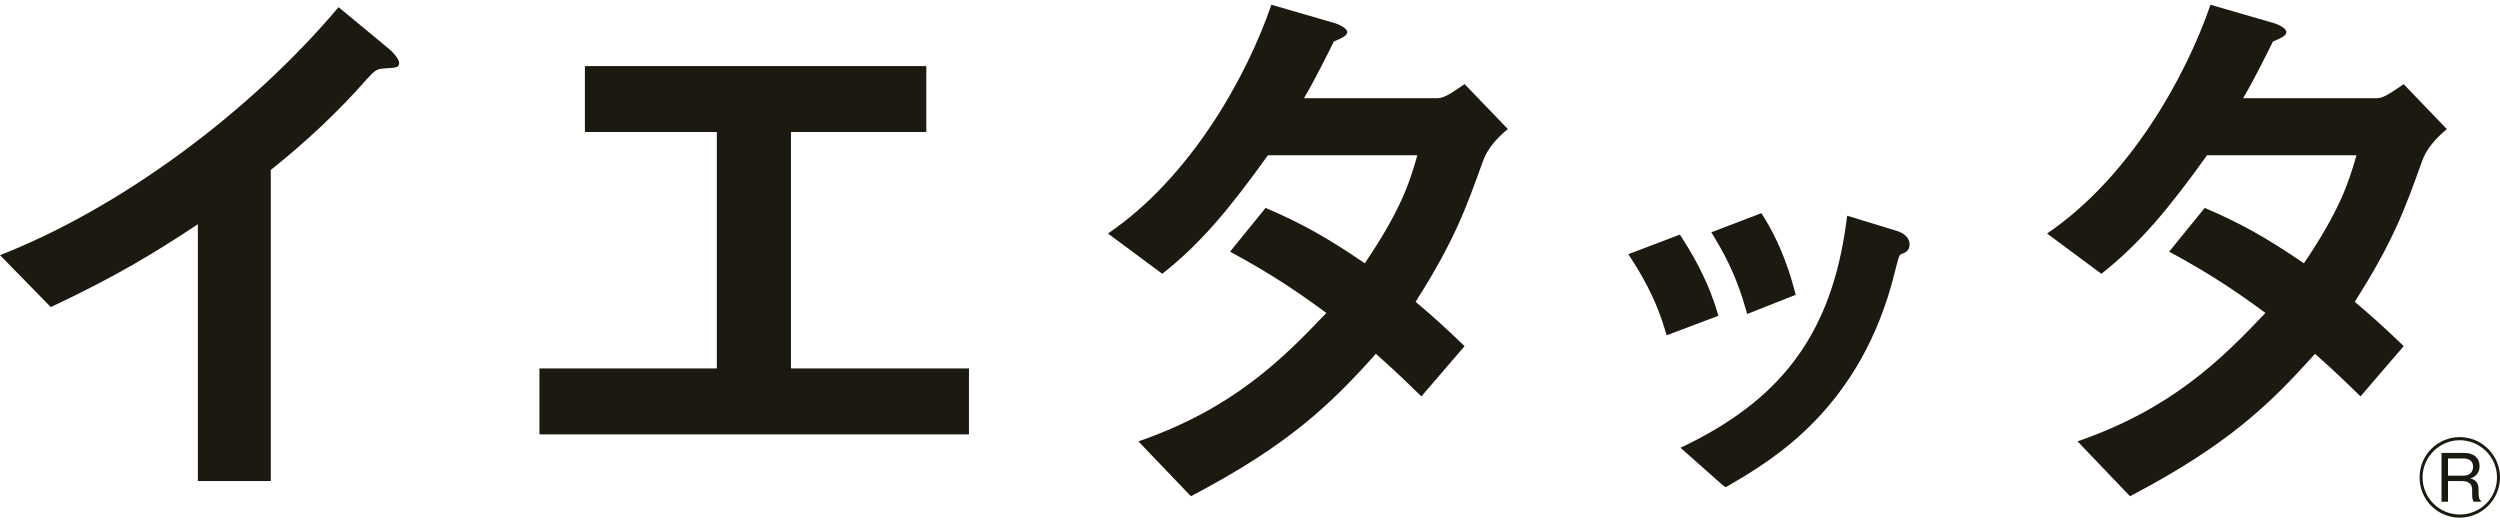
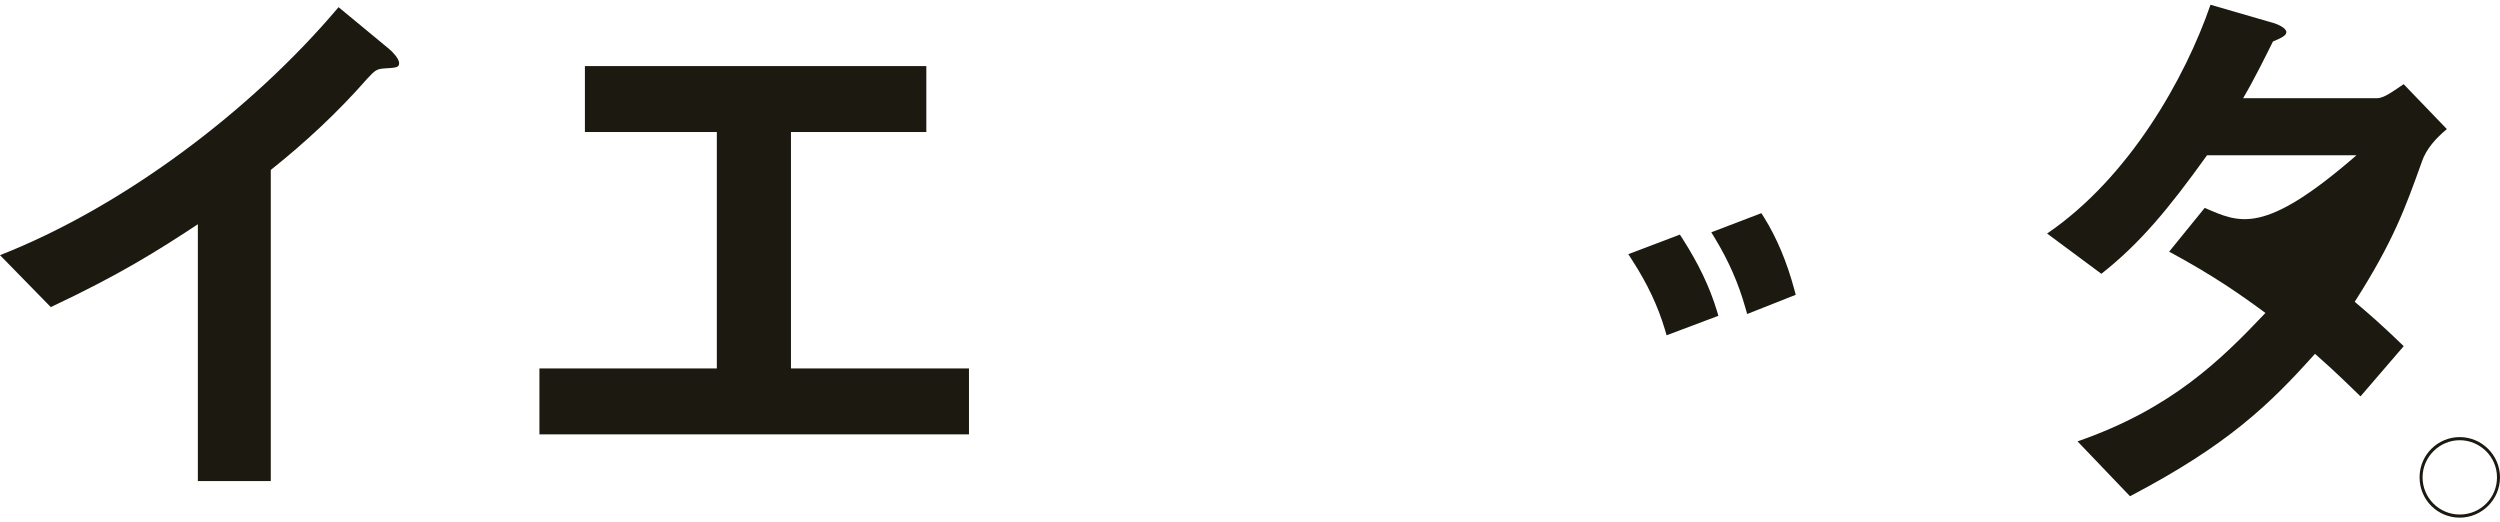
<svg xmlns="http://www.w3.org/2000/svg" width="134" height="28" viewBox="0 0 134 28" fill="none">
  <path d="M20.869 2.635L18.147 0.384C13.423 5.981 6.539 11.111 0 13.677L2.722 16.46C6.382 14.741 8.48 13.424 10.605 12.019V25.786H14.514V9.109C16.359 7.639 18.112 6.012 19.674 4.228C20.111 3.761 20.176 3.696 20.643 3.665C21.267 3.634 21.393 3.604 21.393 3.382C21.393 3.133 20.988 2.723 20.861 2.631L20.869 2.635Z" fill="#1C1A10" />
  <path d="M42.396 7.076H49.651V3.542H31.351V7.076H38.422V19.748H28.913V23.282H51.937V19.748H42.396V7.076Z" fill="#1C1A10" />
-   <path d="M77.09 5.262H69.896C70.52 4.197 71.117 2.98 71.493 2.226C71.929 2.038 72.212 1.912 72.212 1.724C72.212 1.506 71.772 1.318 71.588 1.253L68.147 0.254C66.803 4.163 63.797 9.515 59.387 12.517L62.297 14.676C64.36 13.049 65.895 11.203 67.959 8.324H75.968C75.532 9.89 75.03 11.326 73.154 14.113C70.995 12.643 69.712 11.954 67.836 11.142L65.93 13.489C68.307 14.771 69.777 15.805 71.091 16.774C68.744 19.247 66.087 21.904 61.018 23.657L63.832 26.598C69.088 23.845 71.339 21.655 73.748 18.964C75.061 20.12 75.654 20.748 76.186 21.245L78.502 18.554C77.407 17.49 76.657 16.835 75.876 16.177C77.97 12.892 78.598 11.108 79.475 8.669C79.724 7.949 80.256 7.386 80.819 6.915L78.502 4.507C78.032 4.821 77.469 5.258 77.094 5.258L77.09 5.262Z" fill="#1C1A10" />
  <path d="M92.021 16.644C91.634 15.373 91.049 14.148 90.18 12.788L90.042 12.574L87.278 13.623L87.488 13.952C88.292 15.193 88.863 16.402 89.234 17.647L89.33 17.972L92.105 16.927L92.021 16.644Z" fill="#1C1A10" />
-   <path d="M101.665 12.375L99.008 11.563L98.958 11.931C98.185 17.696 95.654 21.245 90.497 23.795L90.076 24.002L92.304 25.977L92.496 26.115L92.695 26C94.996 24.657 99.785 21.866 101.569 14.557C101.768 13.772 101.799 13.684 101.868 13.638C102.113 13.55 102.354 13.447 102.354 13.095C102.354 12.773 102.094 12.505 101.661 12.371L101.665 12.375Z" fill="#1C1A10" />
  <path d="M93.552 16.494L93.648 16.831L96.251 15.801L96.179 15.53C95.78 14.04 95.229 12.735 94.548 11.644L94.41 11.425L91.726 12.451L91.921 12.773C92.656 13.987 93.177 15.17 93.552 16.498V16.494Z" fill="#1C1A10" />
-   <path d="M129.808 8.673C130.057 7.953 130.589 7.39 131.152 6.919L128.835 4.511C128.364 4.825 127.802 5.262 127.426 5.262H120.233C120.857 4.197 121.454 2.98 121.829 2.226C122.266 2.038 122.549 1.912 122.549 1.724C122.549 1.506 122.113 1.318 121.925 1.253L118.483 0.254C117.139 4.163 114.134 9.515 109.724 12.517L112.633 14.676C114.697 13.049 116.232 11.203 118.296 8.324H126.305C125.864 9.89 125.367 11.326 123.491 14.113C121.332 12.643 120.049 11.954 118.173 11.142L116.266 13.489C118.644 14.771 120.114 15.805 121.427 16.774C119.08 19.247 116.423 21.904 111.355 23.657L114.168 26.598C119.425 23.845 121.676 21.655 124.084 18.964C125.397 20.12 125.995 20.748 126.523 21.245L128.839 18.554C127.744 17.49 126.994 16.835 126.213 16.177C128.311 12.892 128.935 11.108 129.812 8.669L129.808 8.673Z" fill="#1C1A10" />
-   <path d="M132.851 26.414V26.211C132.851 25.744 132.515 25.671 132.404 25.652C132.526 25.606 132.905 25.48 132.905 24.974C132.905 24.603 132.656 24.277 132.082 24.277H130.865V26.892H131.213V25.786H131.982C132.438 25.786 132.507 26.065 132.507 26.241V26.471C132.507 26.732 132.538 26.793 132.583 26.892H132.982V26.85C132.92 26.804 132.851 26.747 132.851 26.414ZM131.213 25.495V24.572H132.032C132.388 24.572 132.557 24.748 132.557 25.016C132.557 25.284 132.381 25.495 132.055 25.495H131.213Z" fill="#1C1A10" />
+   <path d="M129.808 8.673C130.057 7.953 130.589 7.39 131.152 6.919L128.835 4.511C128.364 4.825 127.802 5.262 127.426 5.262H120.233C120.857 4.197 121.454 2.98 121.829 2.226C122.266 2.038 122.549 1.912 122.549 1.724C122.549 1.506 122.113 1.318 121.925 1.253L118.483 0.254C117.139 4.163 114.134 9.515 109.724 12.517L112.633 14.676C114.697 13.049 116.232 11.203 118.296 8.324H126.305C121.332 12.643 120.049 11.954 118.173 11.142L116.266 13.489C118.644 14.771 120.114 15.805 121.427 16.774C119.08 19.247 116.423 21.904 111.355 23.657L114.168 26.598C119.425 23.845 121.676 21.655 124.084 18.964C125.397 20.12 125.995 20.748 126.523 21.245L128.839 18.554C127.744 17.49 126.994 16.835 126.213 16.177C128.311 12.892 128.935 11.108 129.812 8.669L129.808 8.673Z" fill="#1C1A10" />
  <path d="M131.841 23.428C130.665 23.428 129.689 24.381 129.689 25.587C129.689 26.793 130.654 27.746 131.841 27.746C133.027 27.746 134 26.777 134 25.587C134 24.396 133.024 23.428 131.841 23.428ZM131.841 27.578C130.742 27.578 129.85 26.686 129.85 25.587C129.85 24.488 130.757 23.596 131.841 23.596C132.924 23.596 133.839 24.477 133.839 25.587C133.839 26.697 132.947 27.578 131.841 27.578Z" fill="#1C1A10" />
</svg>